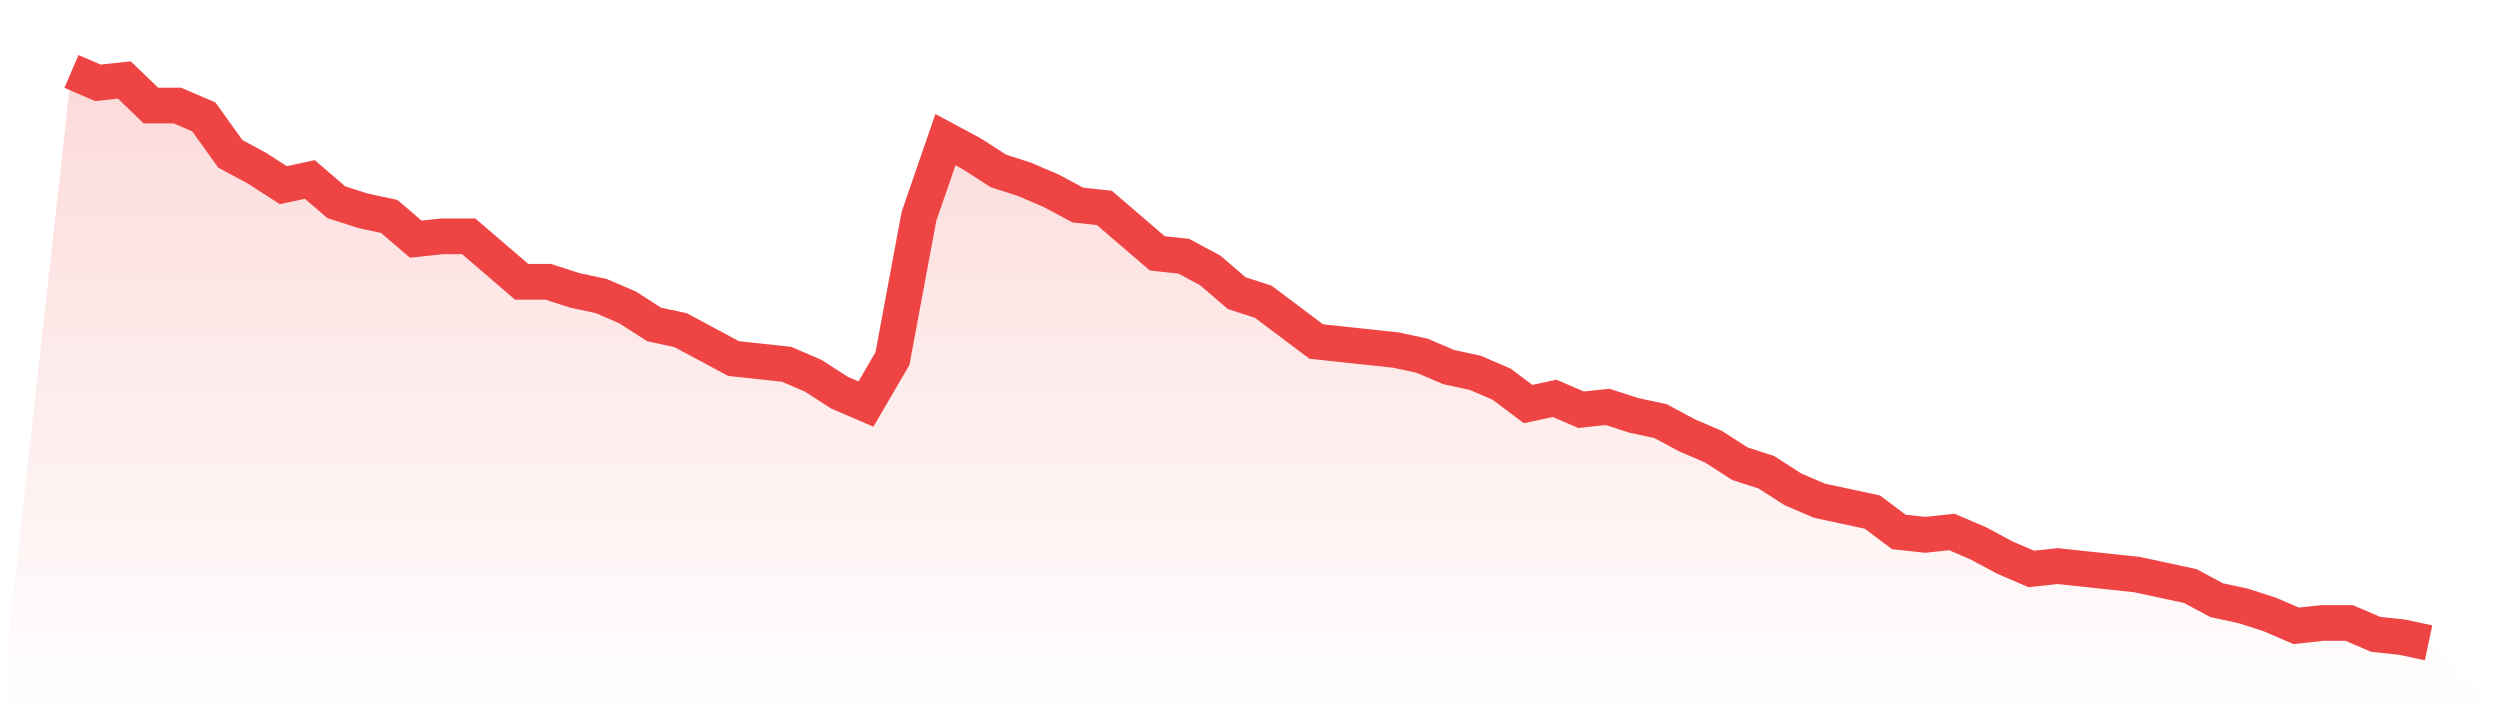
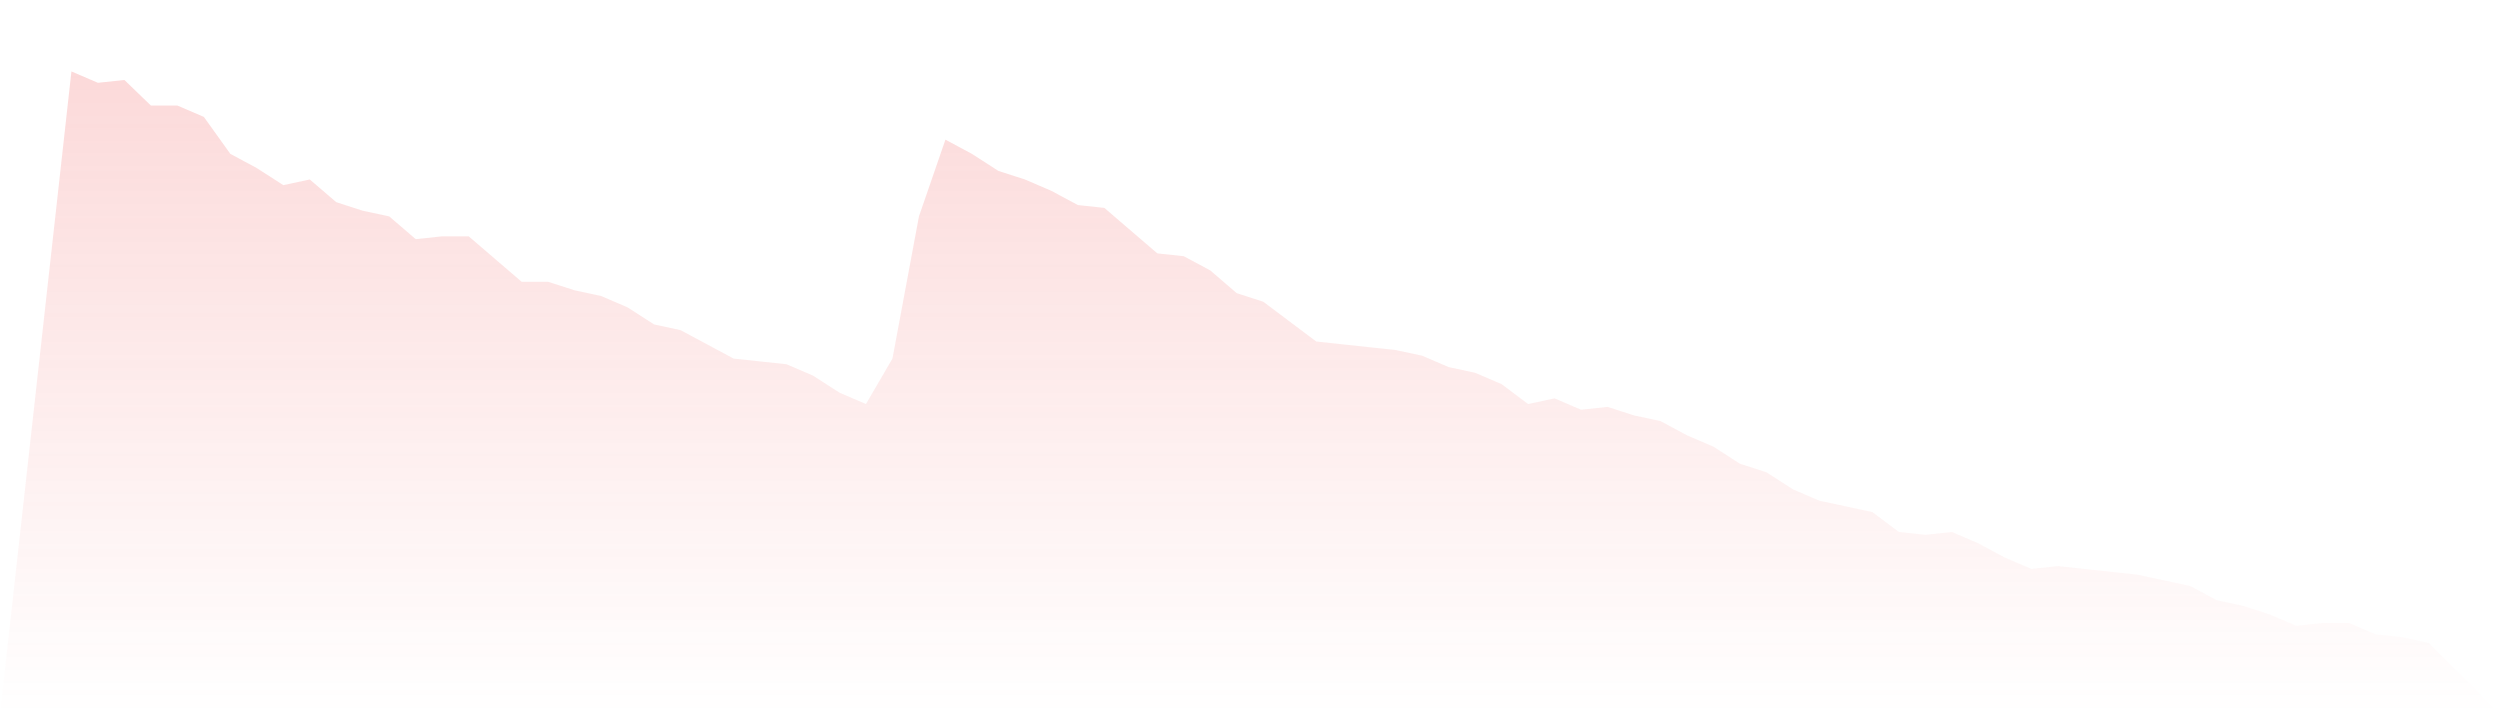
<svg xmlns="http://www.w3.org/2000/svg" viewBox="0 0 140 40">
  <defs>
    <linearGradient id="gradient" x1="0" x2="0" y1="0" y2="1">
      <stop offset="0%" stop-color="#ef4444" stop-opacity="0.2" />
      <stop offset="100%" stop-color="#ef4444" stop-opacity="0" />
    </linearGradient>
  </defs>
  <path d="M4,4 L4,4 L5.483,4.637 L6.966,4.478 L8.449,5.91 L9.933,5.91 L11.416,6.547 L12.899,8.617 L14.382,9.413 L15.865,10.368 L17.348,10.05 L18.831,11.323 L20.315,11.801 L21.798,12.119 L23.281,13.393 L24.764,13.234 L26.247,13.234 L27.73,14.507 L29.213,15.781 L30.697,15.781 L32.18,16.259 L33.663,16.577 L35.146,17.214 L36.629,18.169 L38.112,18.488 L39.596,19.284 L41.079,20.08 L42.562,20.239 L44.045,20.398 L45.528,21.035 L47.011,21.99 L48.494,22.627 L49.978,20.08 L51.461,12.119 L52.944,7.821 L54.427,8.617 L55.91,9.572 L57.393,10.05 L58.876,10.687 L60.36,11.483 L61.843,11.642 L63.326,12.915 L64.809,14.189 L66.292,14.348 L67.775,15.144 L69.258,16.418 L70.742,16.896 L72.225,18.01 L73.708,19.124 L75.191,19.284 L76.674,19.443 L78.157,19.602 L79.64,19.92 L81.124,20.557 L82.607,20.876 L84.09,21.512 L85.573,22.627 L87.056,22.308 L88.539,22.945 L90.022,22.786 L91.506,23.264 L92.989,23.582 L94.472,24.378 L95.955,25.015 L97.438,25.97 L98.921,26.448 L100.404,27.403 L101.888,28.04 L103.371,28.358 L104.854,28.677 L106.337,29.791 L107.82,29.95 L109.303,29.791 L110.787,30.428 L112.27,31.224 L113.753,31.861 L115.236,31.701 L116.719,31.861 L118.202,32.02 L119.685,32.179 L121.169,32.498 L122.652,32.816 L124.135,33.612 L125.618,33.93 L127.101,34.408 L128.584,35.045 L130.067,34.886 L131.551,34.886 L133.034,35.522 L134.517,35.682 L136,36 L140,40 L0,40 z" fill="url(#gradient)" />
-   <path d="M4,4 L4,4 L5.483,4.637 L6.966,4.478 L8.449,5.91 L9.933,5.91 L11.416,6.547 L12.899,8.617 L14.382,9.413 L15.865,10.368 L17.348,10.05 L18.831,11.323 L20.315,11.801 L21.798,12.119 L23.281,13.393 L24.764,13.234 L26.247,13.234 L27.73,14.507 L29.213,15.781 L30.697,15.781 L32.18,16.259 L33.663,16.577 L35.146,17.214 L36.629,18.169 L38.112,18.488 L39.596,19.284 L41.079,20.08 L42.562,20.239 L44.045,20.398 L45.528,21.035 L47.011,21.99 L48.494,22.627 L49.978,20.08 L51.461,12.119 L52.944,7.821 L54.427,8.617 L55.91,9.572 L57.393,10.05 L58.876,10.687 L60.36,11.483 L61.843,11.642 L63.326,12.915 L64.809,14.189 L66.292,14.348 L67.775,15.144 L69.258,16.418 L70.742,16.896 L72.225,18.01 L73.708,19.124 L75.191,19.284 L76.674,19.443 L78.157,19.602 L79.64,19.92 L81.124,20.557 L82.607,20.876 L84.09,21.512 L85.573,22.627 L87.056,22.308 L88.539,22.945 L90.022,22.786 L91.506,23.264 L92.989,23.582 L94.472,24.378 L95.955,25.015 L97.438,25.97 L98.921,26.448 L100.404,27.403 L101.888,28.04 L103.371,28.358 L104.854,28.677 L106.337,29.791 L107.82,29.95 L109.303,29.791 L110.787,30.428 L112.27,31.224 L113.753,31.861 L115.236,31.701 L116.719,31.861 L118.202,32.02 L119.685,32.179 L121.169,32.498 L122.652,32.816 L124.135,33.612 L125.618,33.93 L127.101,34.408 L128.584,35.045 L130.067,34.886 L131.551,34.886 L133.034,35.522 L134.517,35.682 L136,36" fill="none" stroke="#ef4444" stroke-width="2" />
</svg>